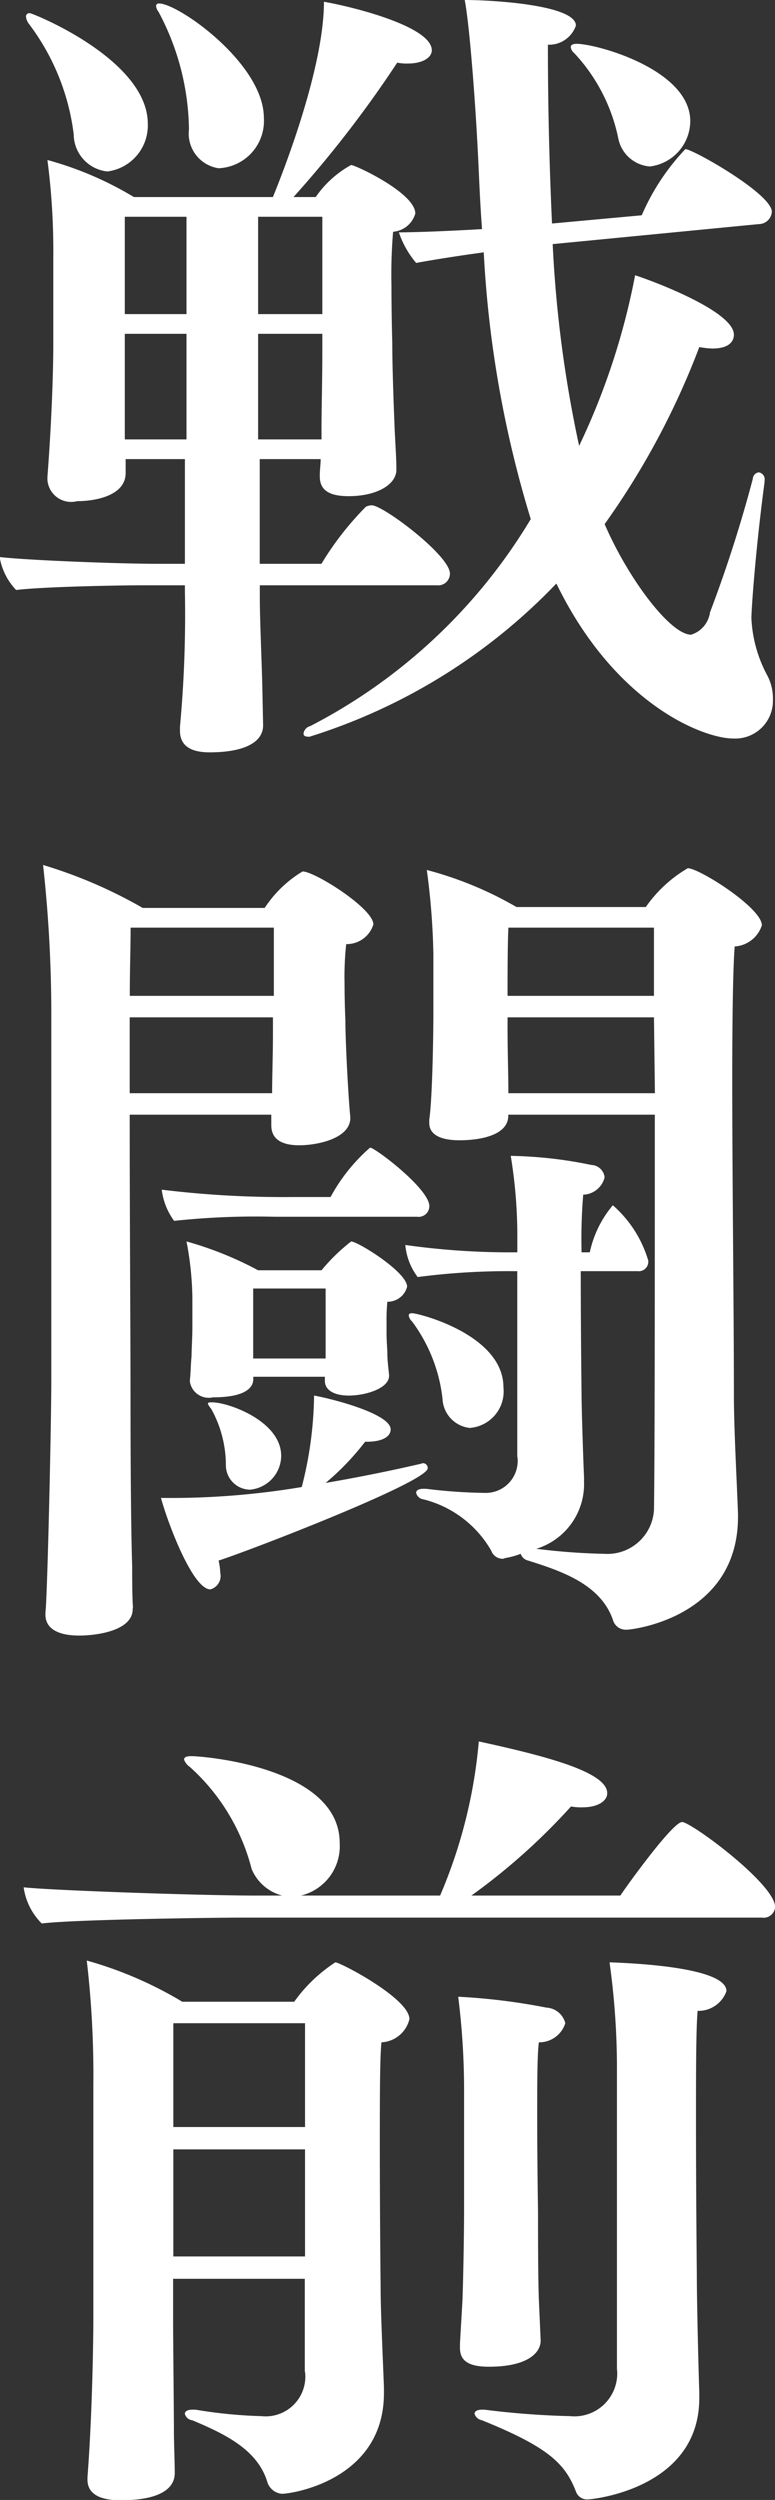
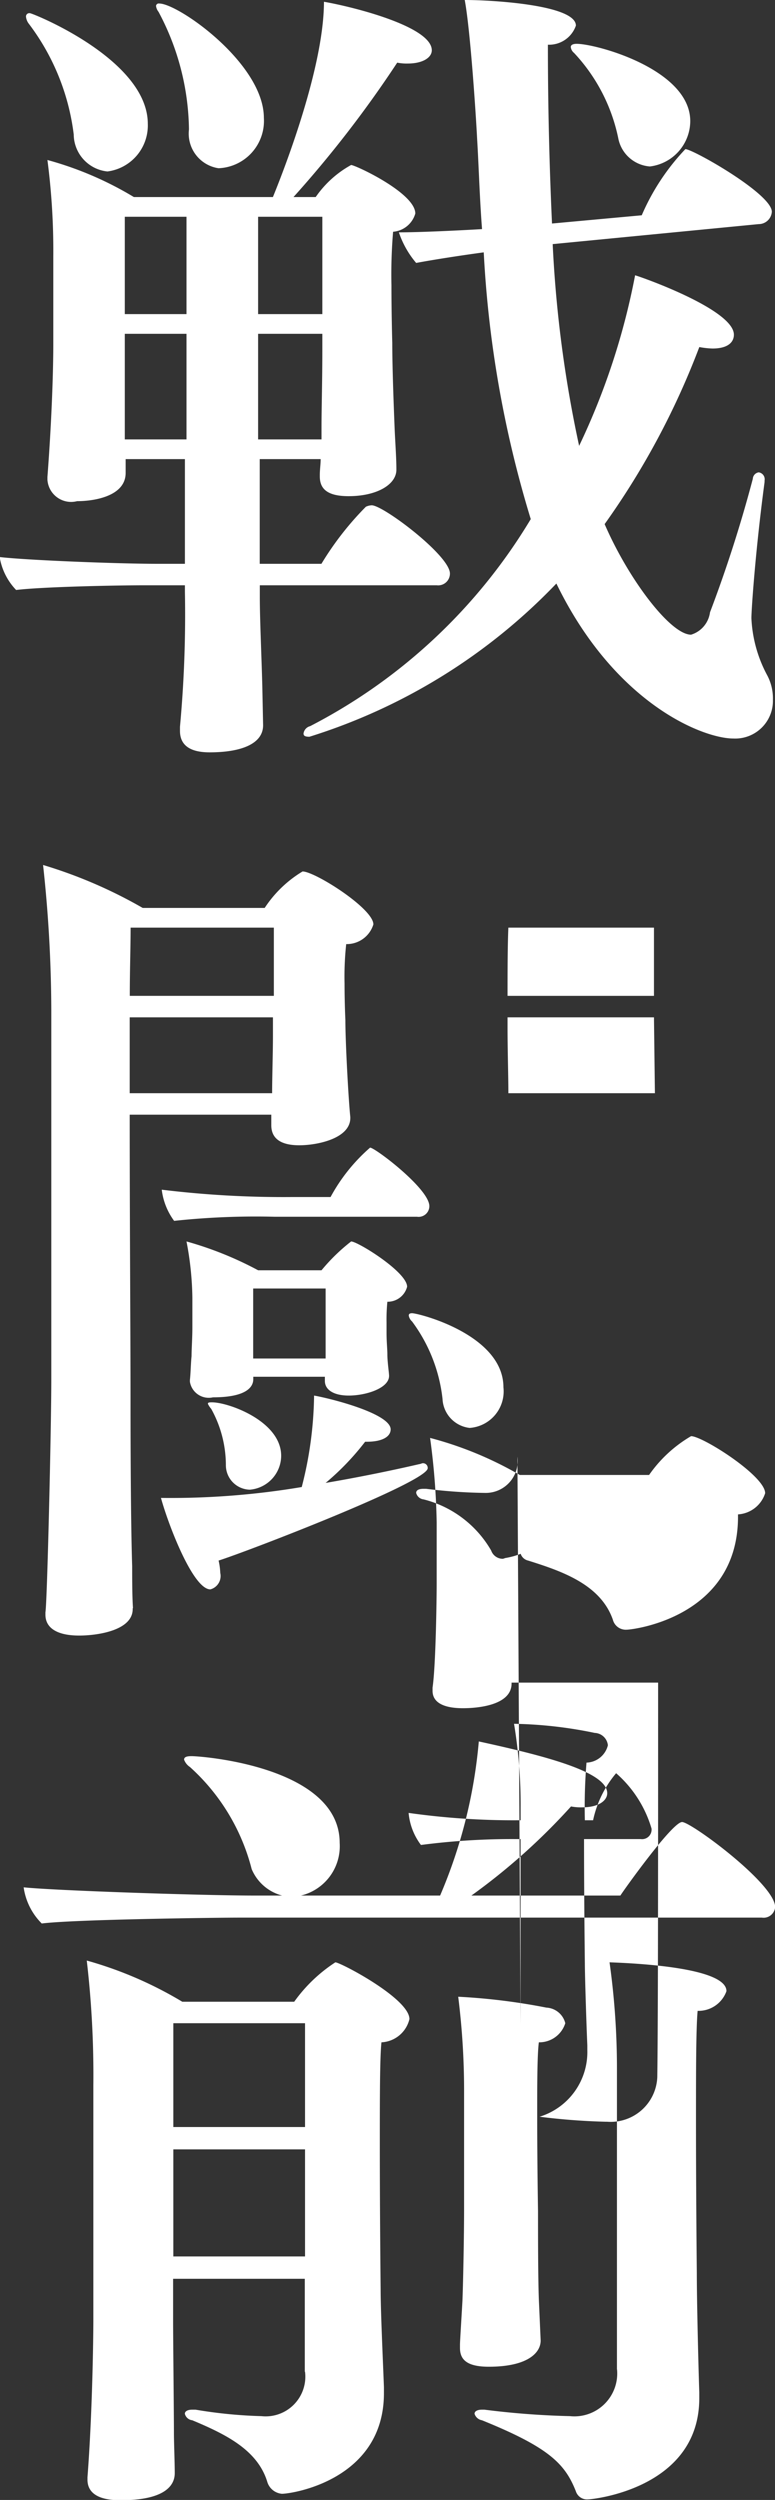
<svg xmlns="http://www.w3.org/2000/svg" width="26.375" height="85" viewBox="0 0 26.375 85">
  <rect x="0" y="0" width="26.375" height="85" fill="#333333" stroke="none" />
  <defs>
    <style>
      .cls-1 {
        fill: #fff;
        fill-rule: evenodd;
      }
    </style>
  </defs>
-   <path id="戦闘前_" data-name="戦闘前 " class="cls-1" d="M193.962,1384.85a1.563,1.563,0,0,0,1.373-1.54c0-1.76-3.194-2.63-3.866-2.63-0.112,0-.2.03-0.2,0.11a0.3,0.3,0,0,0,.112.2,6.009,6.009,0,0,1,1.512,2.94A1.186,1.186,0,0,0,193.962,1384.85Zm3.7,1.96a0.448,0.448,0,0,0,.449-0.42c0-.61-2.69-2.13-2.942-2.13a7.638,7.638,0,0,0-1.485,2.25l-3.054.28c-0.084-1.85-.14-3.87-0.14-6.08a0.963,0.963,0,0,0,.953-0.65c0-.7-2.83-0.87-3.783-0.87,0.2,1.07.393,4.12,0.421,4.71,0.056,0.92.084,1.99,0.168,3.08-1.037.06-2.186,0.11-2.83,0.11a3.164,3.164,0,0,0,.588,1.04c0.589-.11,1.485-0.25,2.3-0.36a37.54,37.54,0,0,0,1.6,9.07,18.793,18.793,0,0,1-7.509,7.04,0.3,0.3,0,0,0-.224.25c0,0.08.056,0.11,0.2,0.11a19.765,19.765,0,0,0,8.405-5.21c1.989,4.09,4.987,5.27,6.024,5.27a1.283,1.283,0,0,0,1.345-1.32,1.671,1.671,0,0,0-.2-0.84,4.517,4.517,0,0,1-.532-1.93c0-.31.14-2.33,0.448-4.63v-0.05a0.237,0.237,0,0,0-.2-0.28,0.235,0.235,0,0,0-.2.22,45.482,45.482,0,0,1-1.457,4.54,0.921,0.921,0,0,1-.644.76c-0.7,0-2.129-1.88-2.942-3.76a26.451,26.451,0,0,0,3.222-6.02,2.847,2.847,0,0,0,.448.05c0.533,0,.729-0.22.729-0.47,0-.84-3.054-1.93-3.362-2.02a23.772,23.772,0,0,1-1.905,5.8,41.668,41.668,0,0,1-.9-6.86Zm-18.379-1.9a1.61,1.61,0,0,0,1.541-1.71c0-1.85-2.913-3.89-3.558-3.89a0.093,0.093,0,0,0-.112.08,0.389,0.389,0,0,0,.084.2,8.676,8.676,0,0,1,1.037,4A1.19,1.19,0,0,0,179.281,1384.91Zm-3.782.11a1.577,1.577,0,0,0,1.373-1.62c0-2.19-3.922-3.76-4.006-3.76a0.114,0.114,0,0,0-.14.11,0.471,0.471,0,0,0,.084.23,7.8,7.8,0,0,1,1.541,3.78A1.276,1.276,0,0,0,175.5,1385.02Zm11.207,14.07a0.4,0.4,0,0,0,.448-0.4c0-.61-2.269-2.32-2.661-2.32a0.52,0.52,0,0,0-.2.05,10.359,10.359,0,0,0-1.512,1.94h-2.1v-3.56h2.074c0,0.17-.029.36-0.029,0.53v0.06c0,0.42.253,0.67,0.981,0.67,0.953,0,1.625-.39,1.625-0.9,0-.36-0.028-0.75-0.056-1.31-0.028-.7-0.084-2.11-0.084-3,0,0-.028-0.95-0.028-1.96a17.289,17.289,0,0,1,.056-1.82,0.858,0.858,0,0,0,.756-0.62c0-.7-2.045-1.65-2.185-1.65a3.538,3.538,0,0,0-1.205,1.09h-0.756a38.434,38.434,0,0,0,3.53-4.57,1.61,1.61,0,0,0,.364.03c0.5,0,.813-0.2.813-0.45,0-.81-2.69-1.48-3.67-1.65,0,2.44-1.625,6.36-1.737,6.64H176.4a11.585,11.585,0,0,0-2.942-1.26,23.71,23.71,0,0,1,.2,3.28v3.02c0,0.11,0,1.85-.2,4.48v0.09a0.808,0.808,0,0,0,1.009.73c0.588,0,1.653-.17,1.653-0.96v-0.47h2.017v3.56h-0.925c-1.345,0-4.426-.12-5.379-0.23a2.105,2.105,0,0,0,.56,1.12c0.9-.11,3.418-0.16,4.371-0.16h1.373v0.22a41.532,41.532,0,0,1-.168,4.59v0.14c0,0.42.252,0.73,1.008,0.73,1.121,0,1.821-.31,1.821-0.92l-0.028-1.37c-0.028-1.04-.084-2.27-0.084-2.97v-0.42h6.024Zm-3.894-9.22h-2.186v-3.31h2.186v3.31Zm-0.028,4.26h-2.158v-3.59h2.186v0.56c0,1.04-.028,1.96-0.028,2.63v0.4Zm-4.595-4.26h-2.1v-3.31h2.1v3.31Zm0,4.26h-2.1v-3.59h2.1v3.59Zm11.262,34.59a1.087,1.087,0,0,1-1.092,1.23,17.935,17.935,0,0,1-2.017-.14h-0.084c-0.169,0-.253.05-0.253,0.14a0.292,0.292,0,0,0,.253.22,3.7,3.7,0,0,1,2.3,1.74,0.418,0.418,0,0,0,.392.28c0.028,0,.084-0.03.112-0.03a2.539,2.539,0,0,0,.5-0.14,0.345,0.345,0,0,0,.252.23c1.148,0.36,2.465.81,2.885,2.01a0.454,0.454,0,0,0,.477.34c0.2,0,3.782-.42,3.782-3.84v-0.08c-0.028-.9-0.14-2.86-0.14-4.07,0-2.88-.056-7.34-0.056-10.73,0-2.13.028-3.86,0.084-4.51a1.036,1.036,0,0,0,.924-0.72c0-.59-2.129-1.94-2.521-1.94a4.511,4.511,0,0,0-1.429,1.32h-4.4a12.284,12.284,0,0,0-3.053-1.26,24.084,24.084,0,0,1,.224,2.86v2.1c0,0.47-.028,2.77-0.14,3.53v0.11c0,0.39.364,0.59,1.036,0.59,0.477,0,1.653-.09,1.653-0.84v-0.03h4.987c0,5.46,0,11.43-.028,13.42a1.588,1.588,0,0,1-1.709,1.51h-0.056a22.386,22.386,0,0,1-2.241-.17,2.3,2.3,0,0,0,1.625-2.27v-0.16c-0.028-.62-0.084-2.36-0.084-2.78,0,0-.028-2.24-0.028-4.23h1.933a0.324,0.324,0,0,0,.364-0.36,4,4,0,0,0-1.205-1.88,3.66,3.66,0,0,0-.784,1.6h-0.28a18.385,18.385,0,0,1,.056-1.96,0.774,0.774,0,0,0,.728-0.59,0.469,0.469,0,0,0-.448-0.42,14.589,14.589,0,0,0-2.746-.31,16.852,16.852,0,0,1,.224,2.86v0.42h-0.112a25.441,25.441,0,0,1-3.7-.25,2.119,2.119,0,0,0,.42,1.09,23.849,23.849,0,0,1,3.25-.2h0.14v6.31Zm-3.418-8.16a0.366,0.366,0,0,0,.421-0.36c0-.59-1.849-1.99-2.017-1.99a6.018,6.018,0,0,0-1.345,1.68h-1.345a34.15,34.15,0,0,1-4.4-.25,2.229,2.229,0,0,0,.421,1.06,26.1,26.1,0,0,1,3.418-.14h4.846Zm1.793,7.18a1.245,1.245,0,0,0,1.149-1.38c0-1.79-2.886-2.52-3.11-2.52-0.084,0-.112.03-0.112,0.08a0.342,0.342,0,0,0,.112.2,5.4,5.4,0,0,1,1.037,2.63A1.041,1.041,0,0,0,187.826,1427.74Zm-2.745-1.8c0-.08-0.056-0.45-0.056-0.7,0-.19-0.028-0.42-0.028-0.73v-0.36a6.021,6.021,0,0,1,.028-0.7,0.683,0.683,0,0,0,.672-0.51c0-.5-1.681-1.54-1.905-1.54a6.352,6.352,0,0,0-1.008.98h-2.158a11.9,11.9,0,0,0-2.437-.98,10.711,10.711,0,0,1,.2,1.91v1.01c0,0.36-.028.75-0.028,0.98-0.028.28-.028,0.56-0.056,0.81v0.06a0.649,0.649,0,0,0,.784.53c1.289,0,1.373-.45,1.373-0.62V1426H182.9v0.14c0,0.31.308,0.5,0.812,0.5,0.588,0,1.373-.25,1.373-0.67v-0.03Zm-8.713,7.93c-0.028-.39-0.028-1.04-0.028-1.43-0.056-1.74-.056-5.07-0.056-5.77,0-2.1-.028-5.94-0.028-9.58h4.819v0.36c0,0.42.28,0.68,0.952,0.68,0.616,0,1.737-.23,1.737-0.93v-0.03c-0.056-.5-0.168-2.49-0.168-3.3,0,0-.028-0.56-0.028-1.24a10.334,10.334,0,0,1,.056-1.34,0.947,0.947,0,0,0,.925-0.67c0-.54-1.99-1.8-2.41-1.8a4.017,4.017,0,0,0-1.289,1.24H176.7a16.041,16.041,0,0,0-3.39-1.46,46.283,46.283,0,0,1,.28,4.93v12.58c0,1.63-.14,7.56-0.2,7.9v0.08c0,0.45.392,0.71,1.149,0.71,0.616,0,1.821-.17,1.821-0.9v-0.03Zm7.956-5.66c0.561,0,.813-0.19.813-0.42,0-.53-1.989-1.04-2.606-1.15a12.945,12.945,0,0,1-.42,3.11,26.9,26.9,0,0,1-4.791.37c0.252,0.92,1.093,3.11,1.681,3.11a0.471,0.471,0,0,0,.337-0.56,2.163,2.163,0,0,0-.057-0.42c0.981-.31,7.117-2.67,7.117-3.14a0.16,0.16,0,0,0-.168-0.17c-0.028,0-.084.03-0.113,0.03-0.952.22-2.073,0.45-3.193,0.64a8.858,8.858,0,0,0,1.344-1.4h0.056Zm-3.978,1.63a1.164,1.164,0,0,0,1.065-1.15c0-1.18-1.793-1.82-2.354-1.82-0.084,0-.14,0-0.14.05a0.67,0.67,0,0,0,.112.17,3.95,3.95,0,0,1,.5,1.91A0.833,0.833,0,0,0,180.346,1429.84Zm13.756-16.79h-4.987c0-.72,0-1.68.028-2.32H194.1v2.32Zm0.028,3.31h-4.987v-0.08c0-.45-0.028-1.38-0.028-2.16v-0.34H194.1Zm-12.971-3.31h-4.9c0-.86.028-1.65,0.028-2.32h4.875v2.32Zm-0.028,1.38c0,0.53-.028,1.43-0.028,1.93h-4.847v-2.58h4.875v0.65Zm1.793,10.95h-2.466V1423h2.466v2.38Zm14.848,19.01a0.392,0.392,0,0,0,.449-0.36c0-.78-2.858-2.89-3.166-2.89-0.336,0-2.017,2.36-2.1,2.5h-5.07a21.339,21.339,0,0,0,3.39-3.03,1.728,1.728,0,0,0,.392.03c0.532,0,.84-0.22.84-0.48,0-.72-2.073-1.26-4.37-1.76a17.048,17.048,0,0,1-1.317,5.24h-4.735a1.727,1.727,0,0,0,1.317-1.79c0-2.58-4.651-2.95-5.043-2.95-0.168,0-.252.03-0.252,0.12a0.513,0.513,0,0,0,.2.25,7,7,0,0,1,2.1,3.47,1.548,1.548,0,0,0,1.037.9h-0.925c-1.793,0-6.836-.17-7.872-0.28a2.161,2.161,0,0,0,.616,1.23c1.093-.14,6.023-0.2,6.7-0.2h17.818Zm-4.931,15.36a1.457,1.457,0,0,1-1.6,1.59,28.087,28.087,0,0,1-2.913-.22h-0.084c-0.168,0-.252.06-0.252,0.14a0.319,0.319,0,0,0,.252.22c2.3,0.93,2.829,1.49,3.194,2.41a0.4,0.4,0,0,0,.42.28c0.14,0,3.782-.36,3.782-3.44v-0.2c-0.028-.84-0.084-3.08-0.084-4.06,0,0-.028-2.69-0.028-5.16,0-1.62,0-3.16.056-3.75a1.009,1.009,0,0,0,.981-0.67c0-.81-3.138-0.95-3.979-0.98a25.921,25.921,0,0,1,.252,3.61v10.23Zm-2.661-2.38c-0.028-.79-0.028-2.19-0.028-3,0,0-.028-1.65-0.028-3.25,0-1.04,0-2.05.056-2.49a0.927,0.927,0,0,0,.9-0.65,0.7,0.7,0,0,0-.644-0.53,21.118,21.118,0,0,0-3-.37,25.535,25.535,0,0,1,.2,3.2v4c0,0.85-.028,2.41-0.056,3.14-0.028.51-.084,1.38-0.084,1.49v0.11c0,0.39.224,0.64,0.981,0.64,1.317,0,1.765-.47,1.765-0.89Zm-7.957,2.46a1.35,1.35,0,0,1-1.485,1.51,15.852,15.852,0,0,1-2.241-.22h-0.112c-0.168,0-.252.06-0.252,0.14a0.292,0.292,0,0,0,.252.22c1.149,0.48,2.213,1.01,2.549,2.08a0.572,0.572,0,0,0,.5.42c0.364,0,3.474-.48,3.474-3.42v-0.2c-0.028-.78-0.112-2.57-0.112-3.33,0,0-.028-2.55-0.028-4.9,0-1.54,0-3,.056-3.5a1.03,1.03,0,0,0,.952-0.79c0-.7-2.353-1.93-2.521-1.93a5.2,5.2,0,0,0-1.4,1.34h-3.81a13.2,13.2,0,0,0-3.25-1.4,33.554,33.554,0,0,1,.224,4.23v8.01c0,0.48-.028,3.09-0.2,5.33v0.08c0,0.45.364,0.7,1.121,0.7,1.6,0,1.849-.56,1.849-0.92s-0.028-1.07-.028-1.35c0-.64-0.028-3.25-0.028-3.81v-1.45h4.482v3.16Zm0-8.32h-4.482v-3.53h4.482v3.53Zm0,4.4h-4.482v-3.64h4.482v3.64Z" transform="translate(-171.844 -1379.19)" />
+   <path id="戦闘前_" data-name="戦闘前 " class="cls-1" d="M193.962,1384.85a1.563,1.563,0,0,0,1.373-1.54c0-1.76-3.194-2.63-3.866-2.63-0.112,0-.2.03-0.2,0.11a0.3,0.3,0,0,0,.112.2,6.009,6.009,0,0,1,1.512,2.94A1.186,1.186,0,0,0,193.962,1384.85Zm3.7,1.96a0.448,0.448,0,0,0,.449-0.42c0-.61-2.69-2.13-2.942-2.13a7.638,7.638,0,0,0-1.485,2.25l-3.054.28c-0.084-1.85-.14-3.87-0.14-6.08a0.963,0.963,0,0,0,.953-0.65c0-.7-2.83-0.87-3.783-0.87,0.2,1.07.393,4.12,0.421,4.71,0.056,0.92.084,1.99,0.168,3.08-1.037.06-2.186,0.11-2.83,0.11a3.164,3.164,0,0,0,.588,1.04c0.589-.11,1.485-0.25,2.3-0.36a37.54,37.54,0,0,0,1.6,9.07,18.793,18.793,0,0,1-7.509,7.04,0.3,0.3,0,0,0-.224.25c0,0.08.056,0.11,0.2,0.11a19.765,19.765,0,0,0,8.405-5.21c1.989,4.09,4.987,5.27,6.024,5.27a1.283,1.283,0,0,0,1.345-1.32,1.671,1.671,0,0,0-.2-0.84,4.517,4.517,0,0,1-.532-1.93c0-.31.14-2.33,0.448-4.63v-0.05a0.237,0.237,0,0,0-.2-0.28,0.235,0.235,0,0,0-.2.22,45.482,45.482,0,0,1-1.457,4.54,0.921,0.921,0,0,1-.644.76c-0.7,0-2.129-1.88-2.942-3.76a26.451,26.451,0,0,0,3.222-6.02,2.847,2.847,0,0,0,.448.05c0.533,0,.729-0.22.729-0.47,0-.84-3.054-1.93-3.362-2.02a23.772,23.772,0,0,1-1.905,5.8,41.668,41.668,0,0,1-.9-6.86Zm-18.379-1.9a1.61,1.61,0,0,0,1.541-1.71c0-1.85-2.913-3.89-3.558-3.89a0.093,0.093,0,0,0-.112.08,0.389,0.389,0,0,0,.084.2,8.676,8.676,0,0,1,1.037,4A1.19,1.19,0,0,0,179.281,1384.91Zm-3.782.11a1.577,1.577,0,0,0,1.373-1.62c0-2.19-3.922-3.76-4.006-3.76a0.114,0.114,0,0,0-.14.11,0.471,0.471,0,0,0,.084.23,7.8,7.8,0,0,1,1.541,3.78A1.276,1.276,0,0,0,175.5,1385.02Zm11.207,14.07a0.4,0.4,0,0,0,.448-0.4c0-.61-2.269-2.32-2.661-2.32a0.52,0.52,0,0,0-.2.05,10.359,10.359,0,0,0-1.512,1.94h-2.1v-3.56h2.074c0,0.17-.029.36-0.029,0.53v0.06c0,0.42.253,0.67,0.981,0.67,0.953,0,1.625-.39,1.625-0.9,0-.36-0.028-0.75-0.056-1.31-0.028-.7-0.084-2.11-0.084-3,0,0-.028-0.95-0.028-1.96a17.289,17.289,0,0,1,.056-1.82,0.858,0.858,0,0,0,.756-0.62c0-.7-2.045-1.65-2.185-1.65a3.538,3.538,0,0,0-1.205,1.09h-0.756a38.434,38.434,0,0,0,3.53-4.57,1.61,1.61,0,0,0,.364.03c0.5,0,.813-0.2.813-0.45,0-.81-2.69-1.48-3.67-1.65,0,2.44-1.625,6.36-1.737,6.64H176.4a11.585,11.585,0,0,0-2.942-1.26,23.71,23.71,0,0,1,.2,3.28v3.02c0,0.11,0,1.85-.2,4.48v0.09a0.808,0.808,0,0,0,1.009.73c0.588,0,1.653-.17,1.653-0.96v-0.47h2.017v3.56h-0.925c-1.345,0-4.426-.12-5.379-0.23a2.105,2.105,0,0,0,.56,1.12c0.9-.11,3.418-0.16,4.371-0.16h1.373v0.22a41.532,41.532,0,0,1-.168,4.59v0.14c0,0.42.252,0.73,1.008,0.73,1.121,0,1.821-.31,1.821-0.92l-0.028-1.37c-0.028-1.04-.084-2.27-0.084-2.97v-0.42h6.024Zm-3.894-9.22h-2.186v-3.31h2.186v3.31Zm-0.028,4.26h-2.158v-3.59h2.186v0.56c0,1.04-.028,1.96-0.028,2.63v0.4Zm-4.595-4.26h-2.1v-3.31h2.1v3.31Zm0,4.26h-2.1v-3.59h2.1v3.59Zm11.262,34.59a1.087,1.087,0,0,1-1.092,1.23,17.935,17.935,0,0,1-2.017-.14h-0.084c-0.169,0-.253.05-0.253,0.14a0.292,0.292,0,0,0,.253.22,3.7,3.7,0,0,1,2.3,1.74,0.418,0.418,0,0,0,.392.28c0.028,0,.084-0.03.112-0.03a2.539,2.539,0,0,0,.5-0.14,0.345,0.345,0,0,0,.252.23c1.148,0.36,2.465.81,2.885,2.01a0.454,0.454,0,0,0,.477.34c0.2,0,3.782-.42,3.782-3.84v-0.08a1.036,1.036,0,0,0,.924-0.72c0-.59-2.129-1.94-2.521-1.94a4.511,4.511,0,0,0-1.429,1.32h-4.4a12.284,12.284,0,0,0-3.053-1.26,24.084,24.084,0,0,1,.224,2.86v2.1c0,0.47-.028,2.77-0.14,3.53v0.11c0,0.39.364,0.59,1.036,0.59,0.477,0,1.653-.09,1.653-0.84v-0.03h4.987c0,5.46,0,11.43-.028,13.42a1.588,1.588,0,0,1-1.709,1.51h-0.056a22.386,22.386,0,0,1-2.241-.17,2.3,2.3,0,0,0,1.625-2.27v-0.16c-0.028-.62-0.084-2.36-0.084-2.78,0,0-.028-2.24-0.028-4.23h1.933a0.324,0.324,0,0,0,.364-0.36,4,4,0,0,0-1.205-1.88,3.66,3.66,0,0,0-.784,1.6h-0.28a18.385,18.385,0,0,1,.056-1.96,0.774,0.774,0,0,0,.728-0.59,0.469,0.469,0,0,0-.448-0.42,14.589,14.589,0,0,0-2.746-.31,16.852,16.852,0,0,1,.224,2.86v0.42h-0.112a25.441,25.441,0,0,1-3.7-.25,2.119,2.119,0,0,0,.42,1.09,23.849,23.849,0,0,1,3.25-.2h0.14v6.31Zm-3.418-8.16a0.366,0.366,0,0,0,.421-0.36c0-.59-1.849-1.99-2.017-1.99a6.018,6.018,0,0,0-1.345,1.68h-1.345a34.15,34.15,0,0,1-4.4-.25,2.229,2.229,0,0,0,.421,1.06,26.1,26.1,0,0,1,3.418-.14h4.846Zm1.793,7.18a1.245,1.245,0,0,0,1.149-1.38c0-1.79-2.886-2.52-3.11-2.52-0.084,0-.112.03-0.112,0.08a0.342,0.342,0,0,0,.112.2,5.4,5.4,0,0,1,1.037,2.63A1.041,1.041,0,0,0,187.826,1427.74Zm-2.745-1.8c0-.08-0.056-0.45-0.056-0.7,0-.19-0.028-0.42-0.028-0.73v-0.36a6.021,6.021,0,0,1,.028-0.7,0.683,0.683,0,0,0,.672-0.51c0-.5-1.681-1.54-1.905-1.54a6.352,6.352,0,0,0-1.008.98h-2.158a11.9,11.9,0,0,0-2.437-.98,10.711,10.711,0,0,1,.2,1.91v1.01c0,0.36-.028.75-0.028,0.98-0.028.28-.028,0.56-0.056,0.81v0.06a0.649,0.649,0,0,0,.784.53c1.289,0,1.373-.45,1.373-0.62V1426H182.9v0.14c0,0.31.308,0.5,0.812,0.5,0.588,0,1.373-.25,1.373-0.67v-0.03Zm-8.713,7.93c-0.028-.39-0.028-1.04-0.028-1.43-0.056-1.74-.056-5.07-0.056-5.77,0-2.1-.028-5.94-0.028-9.58h4.819v0.36c0,0.42.28,0.68,0.952,0.68,0.616,0,1.737-.23,1.737-0.93v-0.03c-0.056-.5-0.168-2.49-0.168-3.3,0,0-.028-0.56-0.028-1.24a10.334,10.334,0,0,1,.056-1.34,0.947,0.947,0,0,0,.925-0.67c0-.54-1.99-1.8-2.41-1.8a4.017,4.017,0,0,0-1.289,1.24H176.7a16.041,16.041,0,0,0-3.39-1.46,46.283,46.283,0,0,1,.28,4.93v12.58c0,1.63-.14,7.56-0.2,7.9v0.08c0,0.45.392,0.71,1.149,0.71,0.616,0,1.821-.17,1.821-0.9v-0.03Zm7.956-5.66c0.561,0,.813-0.19.813-0.42,0-.53-1.989-1.04-2.606-1.15a12.945,12.945,0,0,1-.42,3.11,26.9,26.9,0,0,1-4.791.37c0.252,0.92,1.093,3.11,1.681,3.11a0.471,0.471,0,0,0,.337-0.56,2.163,2.163,0,0,0-.057-0.42c0.981-.31,7.117-2.67,7.117-3.14a0.16,0.16,0,0,0-.168-0.17c-0.028,0-.084.03-0.113,0.03-0.952.22-2.073,0.45-3.193,0.64a8.858,8.858,0,0,0,1.344-1.4h0.056Zm-3.978,1.63a1.164,1.164,0,0,0,1.065-1.15c0-1.18-1.793-1.82-2.354-1.82-0.084,0-.14,0-0.14.05a0.67,0.67,0,0,0,.112.17,3.95,3.95,0,0,1,.5,1.91A0.833,0.833,0,0,0,180.346,1429.84Zm13.756-16.79h-4.987c0-.72,0-1.68.028-2.32H194.1v2.32Zm0.028,3.31h-4.987v-0.08c0-.45-0.028-1.38-0.028-2.16v-0.34H194.1Zm-12.971-3.31h-4.9c0-.86.028-1.65,0.028-2.32h4.875v2.32Zm-0.028,1.38c0,0.53-.028,1.43-0.028,1.93h-4.847v-2.58h4.875v0.65Zm1.793,10.95h-2.466V1423h2.466v2.38Zm14.848,19.01a0.392,0.392,0,0,0,.449-0.36c0-.78-2.858-2.89-3.166-2.89-0.336,0-2.017,2.36-2.1,2.5h-5.07a21.339,21.339,0,0,0,3.39-3.03,1.728,1.728,0,0,0,.392.03c0.532,0,.84-0.22.84-0.48,0-.72-2.073-1.26-4.37-1.76a17.048,17.048,0,0,1-1.317,5.24h-4.735a1.727,1.727,0,0,0,1.317-1.79c0-2.58-4.651-2.95-5.043-2.95-0.168,0-.252.03-0.252,0.12a0.513,0.513,0,0,0,.2.25,7,7,0,0,1,2.1,3.47,1.548,1.548,0,0,0,1.037.9h-0.925c-1.793,0-6.836-.17-7.872-0.28a2.161,2.161,0,0,0,.616,1.23c1.093-.14,6.023-0.2,6.7-0.2h17.818Zm-4.931,15.36a1.457,1.457,0,0,1-1.6,1.59,28.087,28.087,0,0,1-2.913-.22h-0.084c-0.168,0-.252.06-0.252,0.14a0.319,0.319,0,0,0,.252.22c2.3,0.93,2.829,1.49,3.194,2.41a0.4,0.4,0,0,0,.42.28c0.14,0,3.782-.36,3.782-3.44v-0.2c-0.028-.84-0.084-3.08-0.084-4.06,0,0-.028-2.69-0.028-5.16,0-1.62,0-3.16.056-3.75a1.009,1.009,0,0,0,.981-0.67c0-.81-3.138-0.95-3.979-0.98a25.921,25.921,0,0,1,.252,3.61v10.23Zm-2.661-2.38c-0.028-.79-0.028-2.19-0.028-3,0,0-.028-1.65-0.028-3.25,0-1.04,0-2.05.056-2.49a0.927,0.927,0,0,0,.9-0.65,0.7,0.7,0,0,0-.644-0.53,21.118,21.118,0,0,0-3-.37,25.535,25.535,0,0,1,.2,3.2v4c0,0.85-.028,2.41-0.056,3.14-0.028.51-.084,1.38-0.084,1.49v0.11c0,0.39.224,0.64,0.981,0.64,1.317,0,1.765-.47,1.765-0.89Zm-7.957,2.46a1.35,1.35,0,0,1-1.485,1.51,15.852,15.852,0,0,1-2.241-.22h-0.112c-0.168,0-.252.06-0.252,0.14a0.292,0.292,0,0,0,.252.22c1.149,0.48,2.213,1.01,2.549,2.08a0.572,0.572,0,0,0,.5.42c0.364,0,3.474-.48,3.474-3.42v-0.2c-0.028-.78-0.112-2.57-0.112-3.33,0,0-.028-2.55-0.028-4.9,0-1.54,0-3,.056-3.5a1.03,1.03,0,0,0,.952-0.79c0-.7-2.353-1.93-2.521-1.93a5.2,5.2,0,0,0-1.4,1.34h-3.81a13.2,13.2,0,0,0-3.25-1.4,33.554,33.554,0,0,1,.224,4.23v8.01c0,0.48-.028,3.09-0.2,5.33v0.08c0,0.45.364,0.7,1.121,0.7,1.6,0,1.849-.56,1.849-0.92s-0.028-1.07-.028-1.35c0-.64-0.028-3.25-0.028-3.81v-1.45h4.482v3.16Zm0-8.32h-4.482v-3.53h4.482v3.53Zm0,4.4h-4.482v-3.64h4.482v3.64Z" transform="translate(-171.844 -1379.19)" />
</svg>